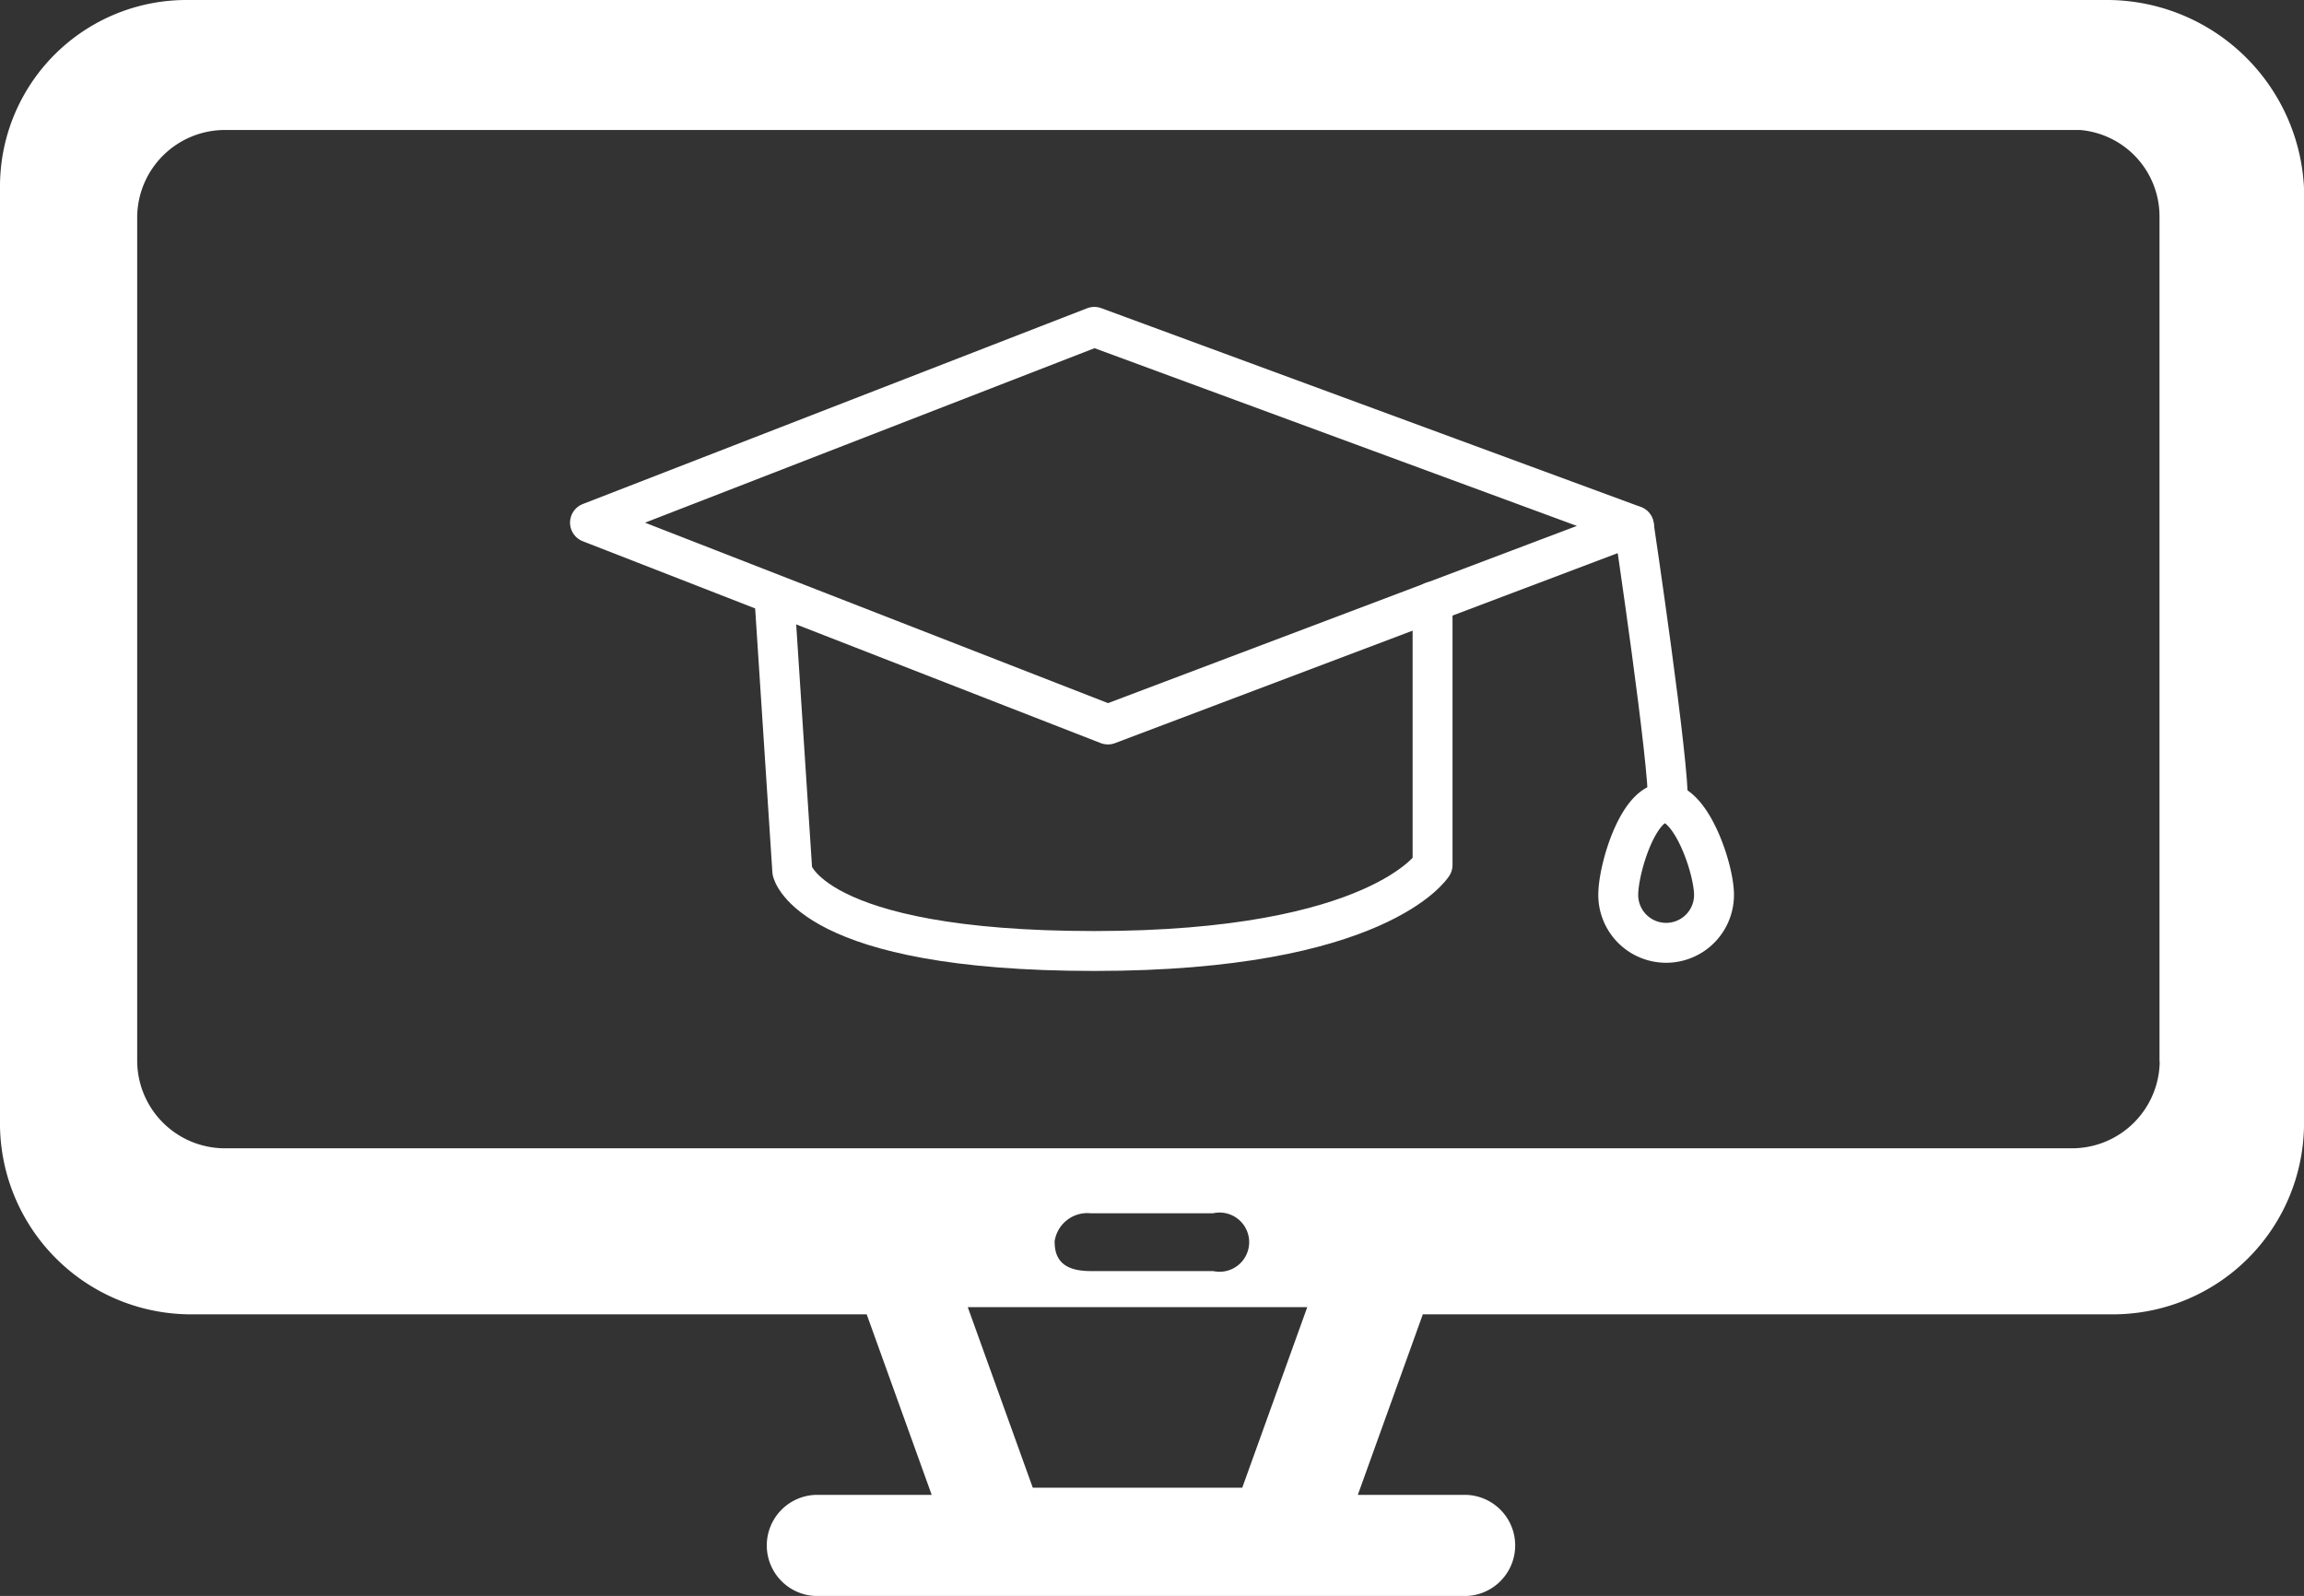
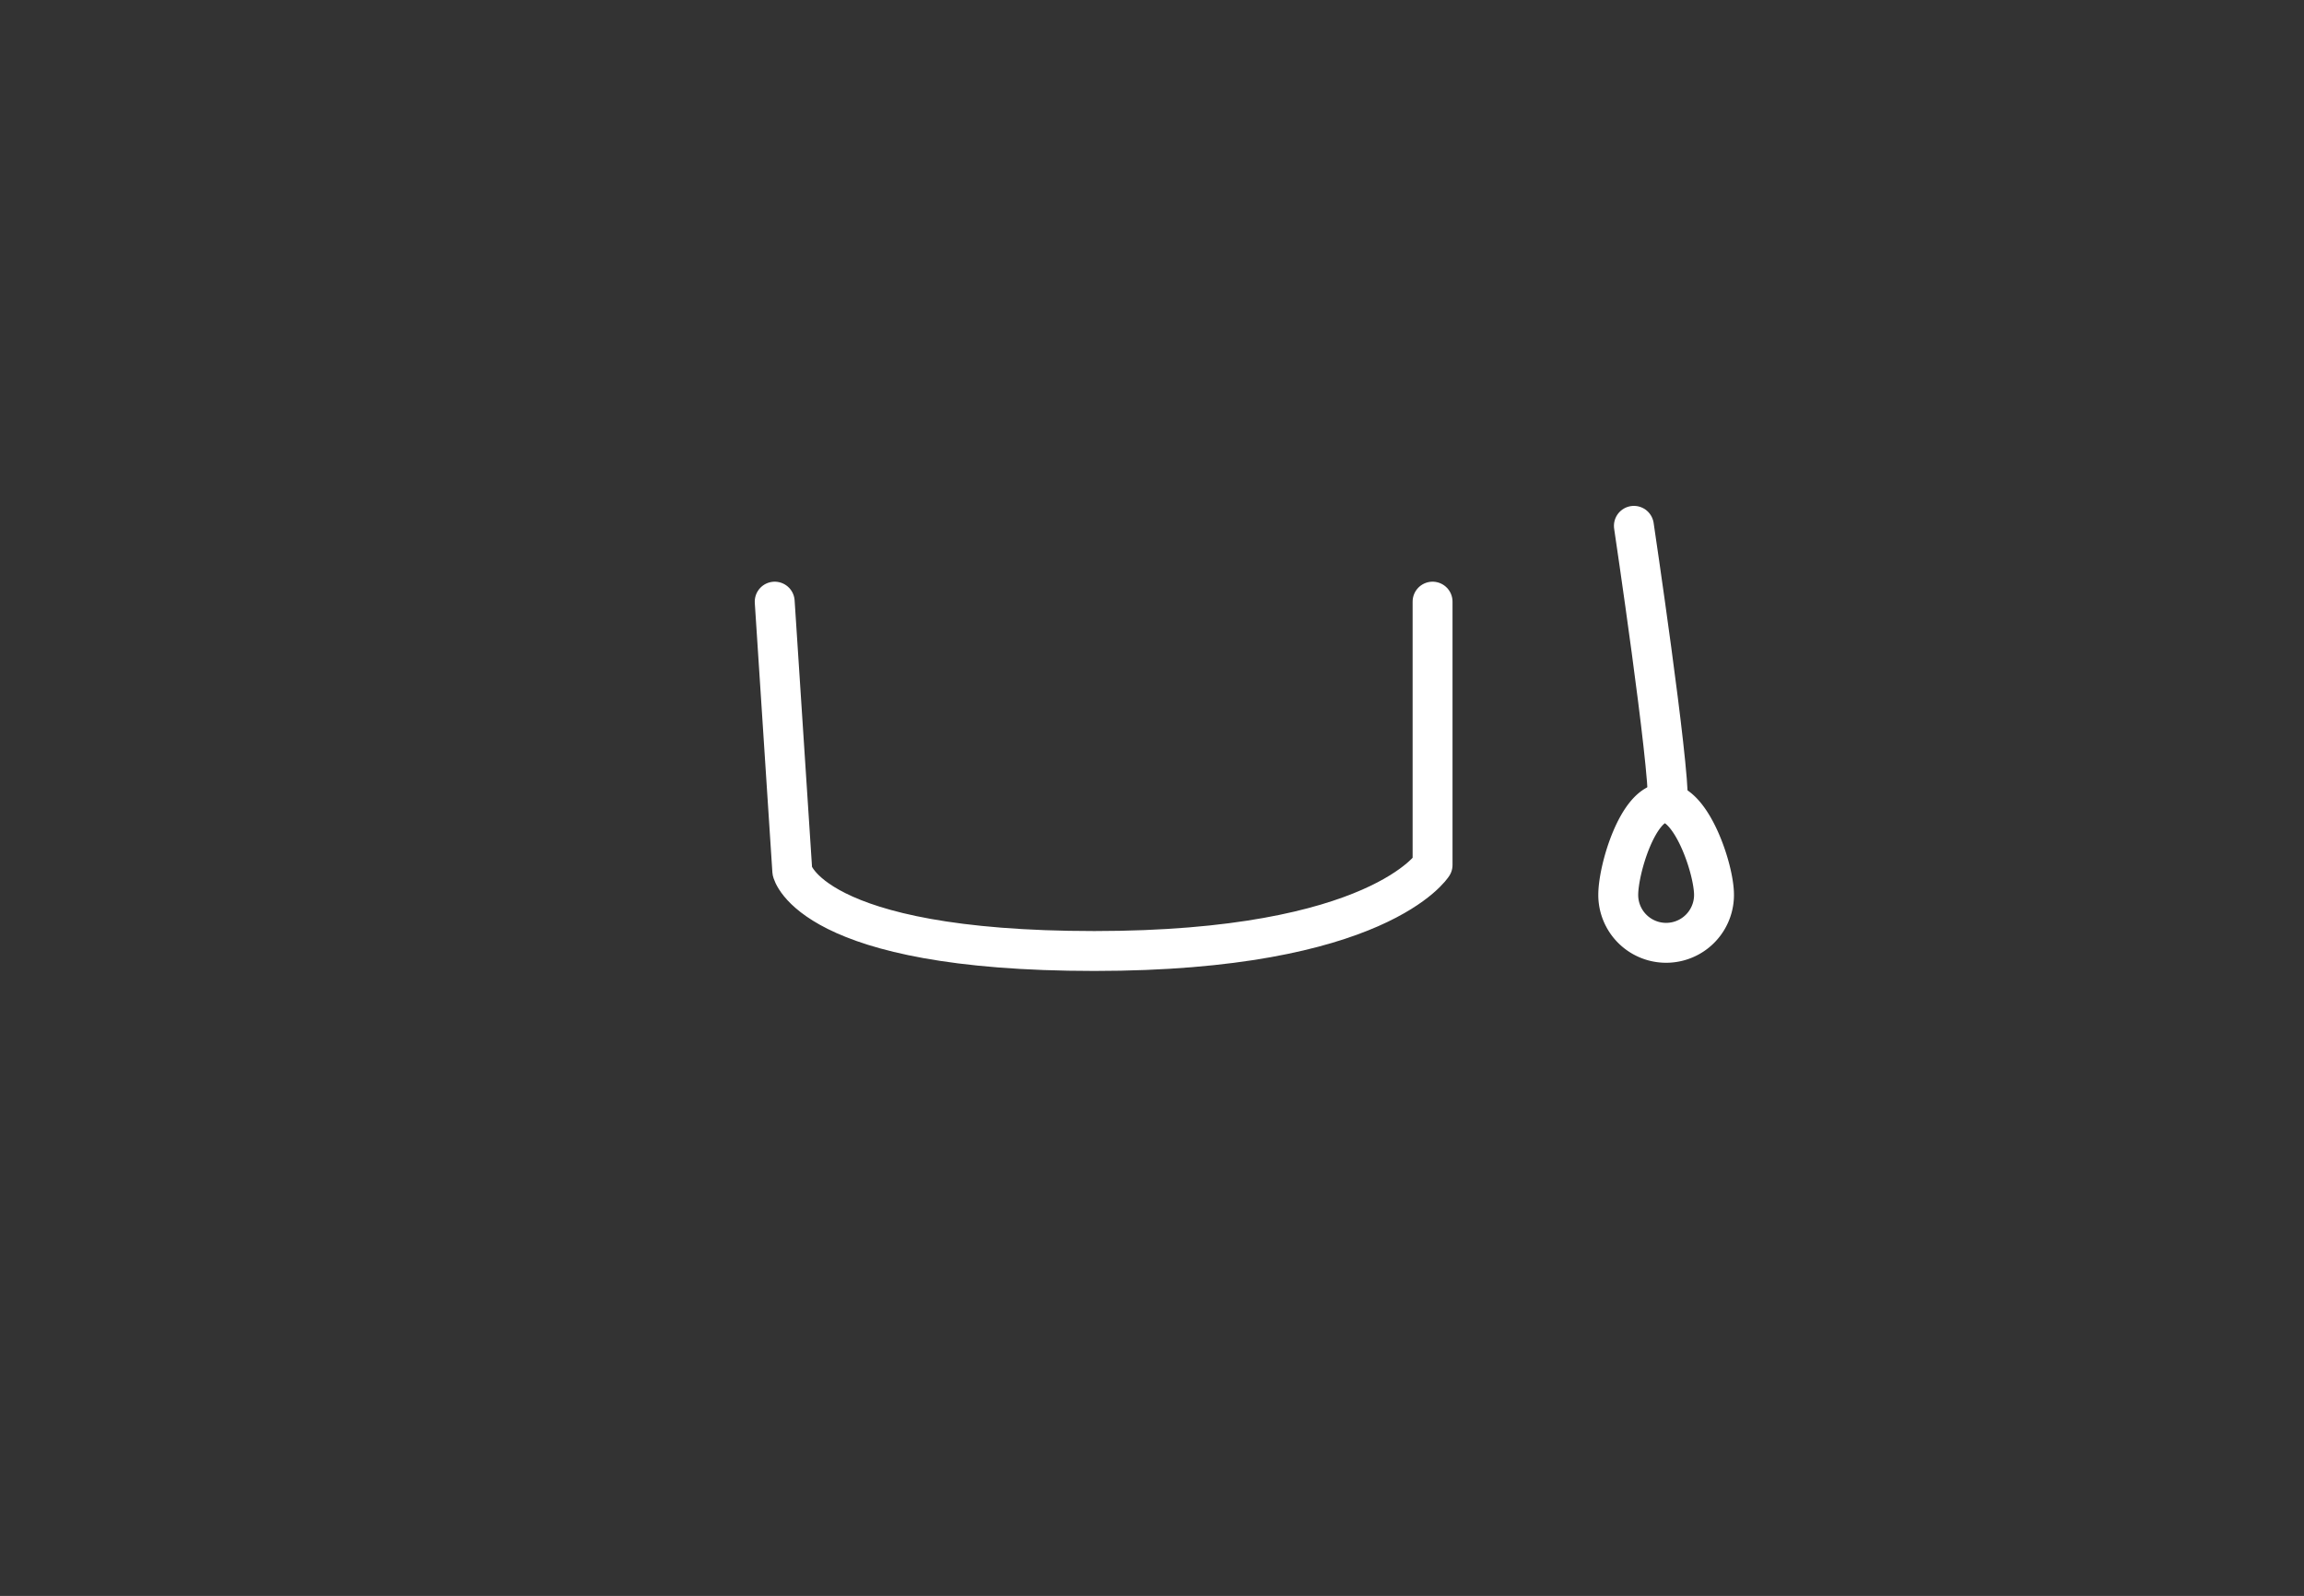
<svg xmlns="http://www.w3.org/2000/svg" width="57.738" height="40">
  <rect width="100%" height="100%" fill="#333333" stroke="none" />
  <defs>
    <clipPath id="a">
      <path data-name="Rectangle 1770" fill="#fff" d="M0 0h57.738v40H0z" />
    </clipPath>
  </defs>
  <g data-name="Groupe 5685" clip-path="url(#a)">
-     <path data-name="Tracé 4490" d="M52.85 0H4.705A4.673 4.673 0 000 4.707v23.529a4.791 4.791 0 004.705 4.705h17.014l1.629 4.525h-2.9a1.268 1.268 0 000 2.535h16.29a1.268 1.268 0 000-2.535h-2.711l1.629-4.525h17.375a4.791 4.791 0 004.707-4.705V4.707A4.949 4.949 0 0052.85 0M31.131 37.286h-5.25l-1.629-4.525h8.508zm-4.705-6.154a.828.828 0 01.9-.724h3.076a.742.742 0 110 1.449H27.33c-.543 0-.9-.182-.9-.724m27.692-4.525a2.2 2.2 0 01-2.172 2.172H5.61a2.2 2.2 0 01-2.172-2.172V5.431A2.2 2.2 0 015.61 3.258h46.516a2.174 2.174 0 011.991 2.173v21.176z" fill="#fff" />
    <path data-name="Tracé 4491" d="M19.414 15.079l.441 6.756s.442 2 7.569 2 8.476-2.156 8.476-2.156v-6.6" fill="none" stroke="#fff" stroke-linecap="round" stroke-linejoin="round" />
    <path data-name="Tracé 4492" d="M40.945 13.179s.894 6 .851 6.946" fill="none" stroke="#fff" stroke-linecap="round" stroke-linejoin="round" />
    <path data-name="Tracé 4493" d="M42.953 22.43a1.2 1.2 0 01-2.4 0c0-.657.5-2.307 1.167-2.307s1.233 1.652 1.233 2.307z" fill="none" stroke="#fff" stroke-linecap="round" stroke-linejoin="round" />
-     <path data-name="Tracé 4494" d="M27.424 8.192l-12.639 4.907 12.979 5.059 13.182-4.983z" fill="none" stroke="#fff" stroke-linecap="round" stroke-linejoin="round" />
  </g>
</svg>